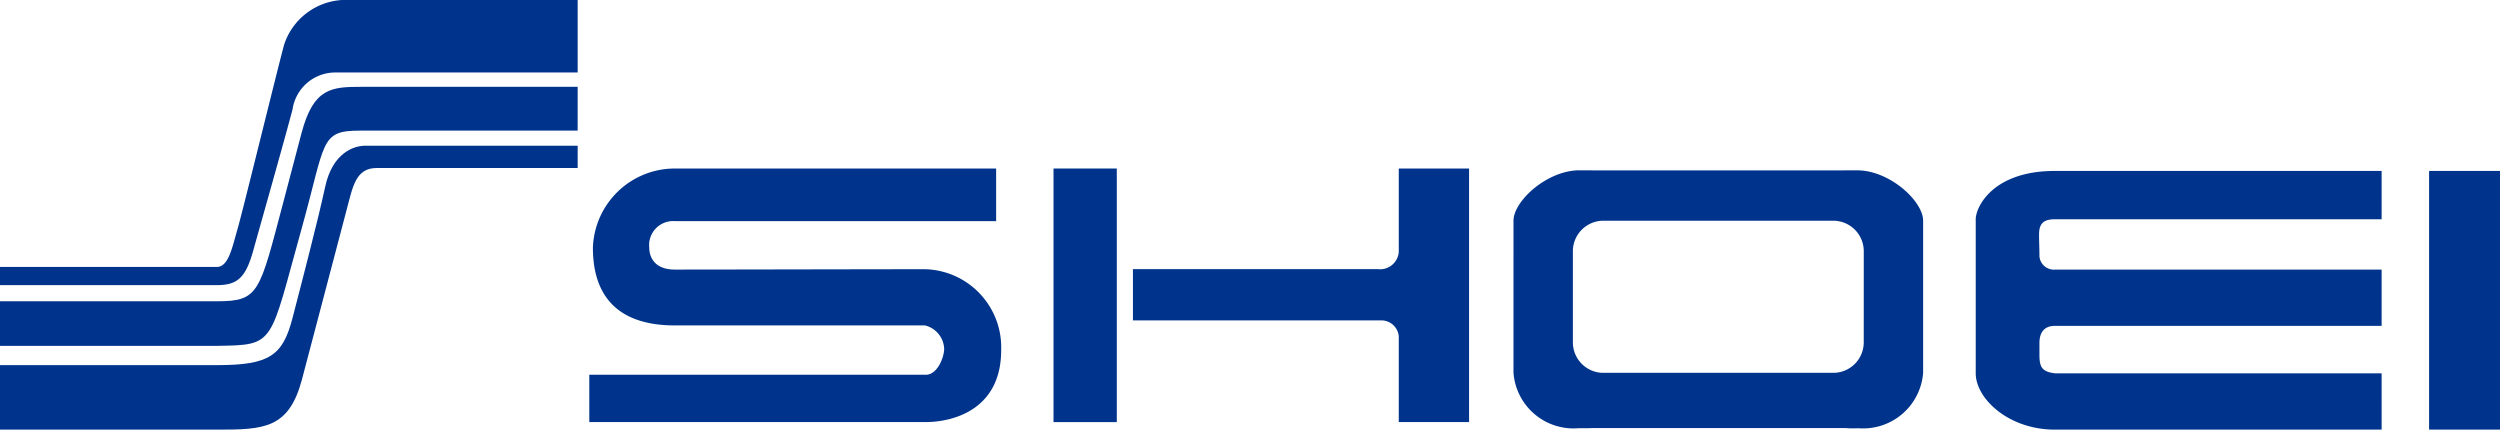
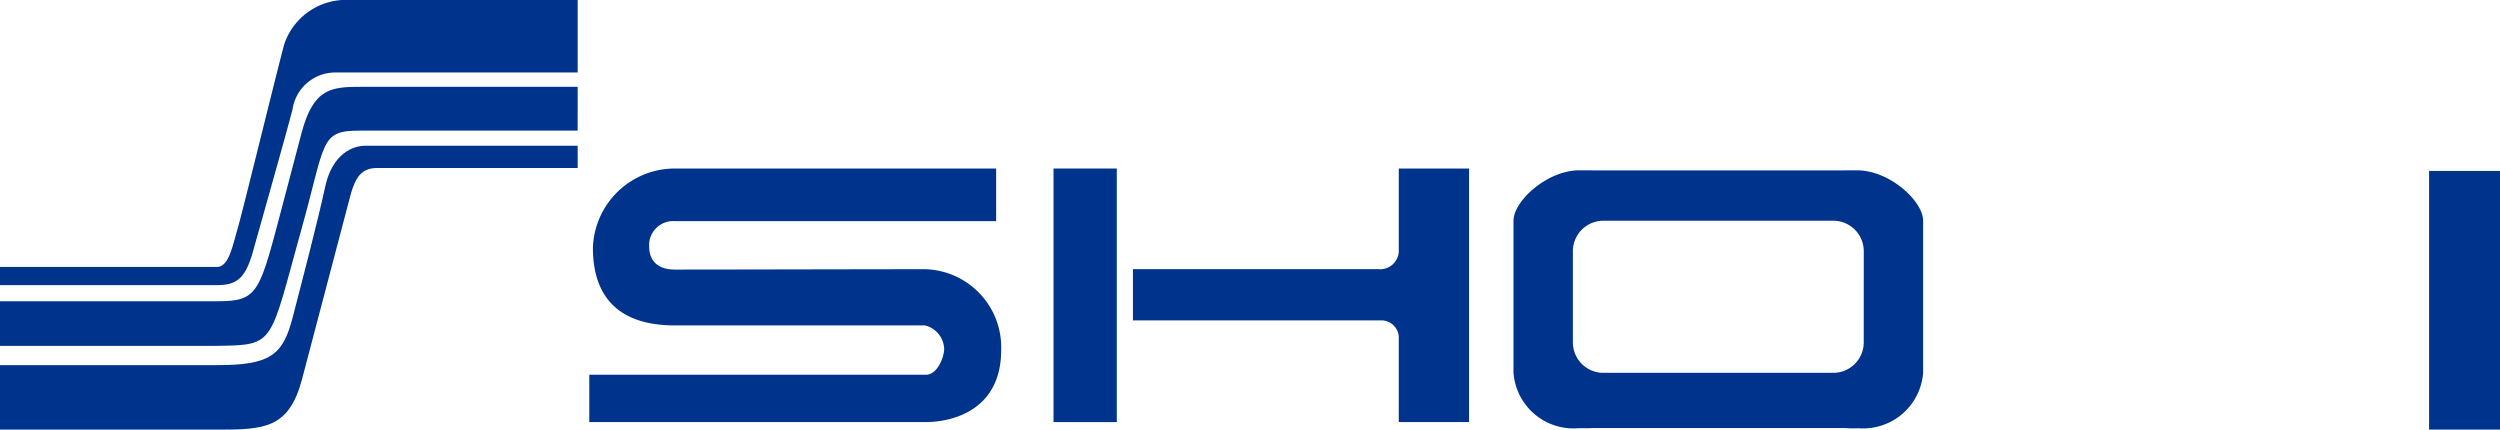
<svg xmlns="http://www.w3.org/2000/svg" width="198.425" height="34.1" viewBox="0 0 198.425 34.1">
  <defs>
    <clipPath id="clip-path">
      <rect id="長方形_3" data-name="長方形 3" width="198.425" height="34.1" transform="translate(0 0)" fill="#00348c" />
    </clipPath>
  </defs>
  <g id="グループ_2" data-name="グループ 2" transform="translate(0 0)">
    <g id="グループ_1" data-name="グループ 1" clip-path="url(#clip-path)">
      <path id="パス_1" data-name="パス 1" d="M45.85,11.566H28.982c-.906,0-2.591.572-3.169,3.246S24,22.222,23.223,25.22s-1.813,3.76-6,3.76H0V34.1H17.223c3.714,0,5.7-.062,6.742-3.977.695-2.613,3.207-12.2,3.533-13.417.489-1.809.7-3.371,2.388-3.371H45.85Z" fill="#00348c" />
      <path id="パス_2" data-name="パス 2" d="M45.85,6.891H28.729c-2.4,0-3.838.059-4.793,3.658S23.072,13.819,22.5,16c-1.921,7.253-1.921,7.911-5.28,7.911H0v3.539H17.218c4.679-.063,4.142-.063,6.718-9.291,1.932-6.915,1.439-7.791,4.612-7.791h17.3Z" fill="#00348c" />
      <path id="パス_3" data-name="パス 3" d="M45.85,0H27.767a5.163,5.163,0,0,0-5.213,3.533c-.567,2.09-3.28,13.2-3.7,14.64s-.707,3.016-1.645,3.016H0v1.442H17.213c1.628,0,2.285-.583,2.886-2.74s2.455-8.684,3.118-11.2a3.431,3.431,0,0,1,3.417-2.938H45.85Z" fill="#00348c" />
      <rect id="長方形_1" data-name="長方形 1" width="5.629" height="20.533" transform="translate(192.796 13.567)" fill="#00348c" />
      <path id="パス_4" data-name="パス 4" d="M89.921,25.43h19.645A1.388,1.388,0,0,1,111.02,26.7v6.8H116.6V13.375H111.02V20a1.484,1.484,0,0,1-1.639,1.363H89.921Z" fill="#00348c" />
      <rect id="長方形_2" data-name="長方形 2" width="5.023" height="20.127" transform="translate(83.618 13.375)" fill="#00348c" />
      <path id="パス_5" data-name="パス 5" d="M46.772,33.5H73.483c1.989,0,5.981-.869,5.981-5.717a6.206,6.206,0,0,0-6.046-6.416c-3.472,0-16.085.029-19.854.029-1.7,0-2.034-1.091-2.034-1.753a1.908,1.908,0,0,1,2.034-2.092h25.5V13.375h-25.5a6.507,6.507,0,0,0-6.505,6.275c0,2.414.746,6.179,6.505,6.179H73.418a1.993,1.993,0,0,1,1.521,1.853c0,.658-.529,2.063-1.456,2.063H46.772Z" fill="#00348c" />
-       <path id="パス_6" data-name="パス 6" d="M163.1,34.1h25.93V29.629H163.1c-1.057-.121-1.23-.531-1.23-1.474v-.931c0-.647.235-1.36,1.23-1.36h25.93V21.4H163.1a1.154,1.154,0,0,1-1.23-1.063c0-.761-.03-1-.03-1.734,0-.9.4-1.2,1.26-1.2h25.93V13.567H163.1c-4.956,0-6.287,2.881-6.287,3.836V29.629c0,2,2.592,4.471,6.287,4.471" fill="#00348c" />
      <path id="パス_7" data-name="パス 7" d="M147.411,13.517c-1.275,0-1,.009-1,.009H126.357s.275-.009-1-.009c-2.572,0-5.231,2.448-5.231,4V29.588a4.775,4.775,0,0,0,5.151,4.4c1.281,0,1-.011,1-.011h20.2a7.8,7.8,0,0,0,1.011.011,4.777,4.777,0,0,0,5.151-4.4V17.52c0-1.555-2.657-4-5.23-4m.516,13.655a2.419,2.419,0,0,1-2.348,2.416H127.188a2.42,2.42,0,0,1-2.349-2.416V19.938a2.422,2.422,0,0,1,2.349-2.418h18.391a2.421,2.421,0,0,1,2.348,2.418Z" fill="#00348c" />
    </g>
  </g>
</svg>